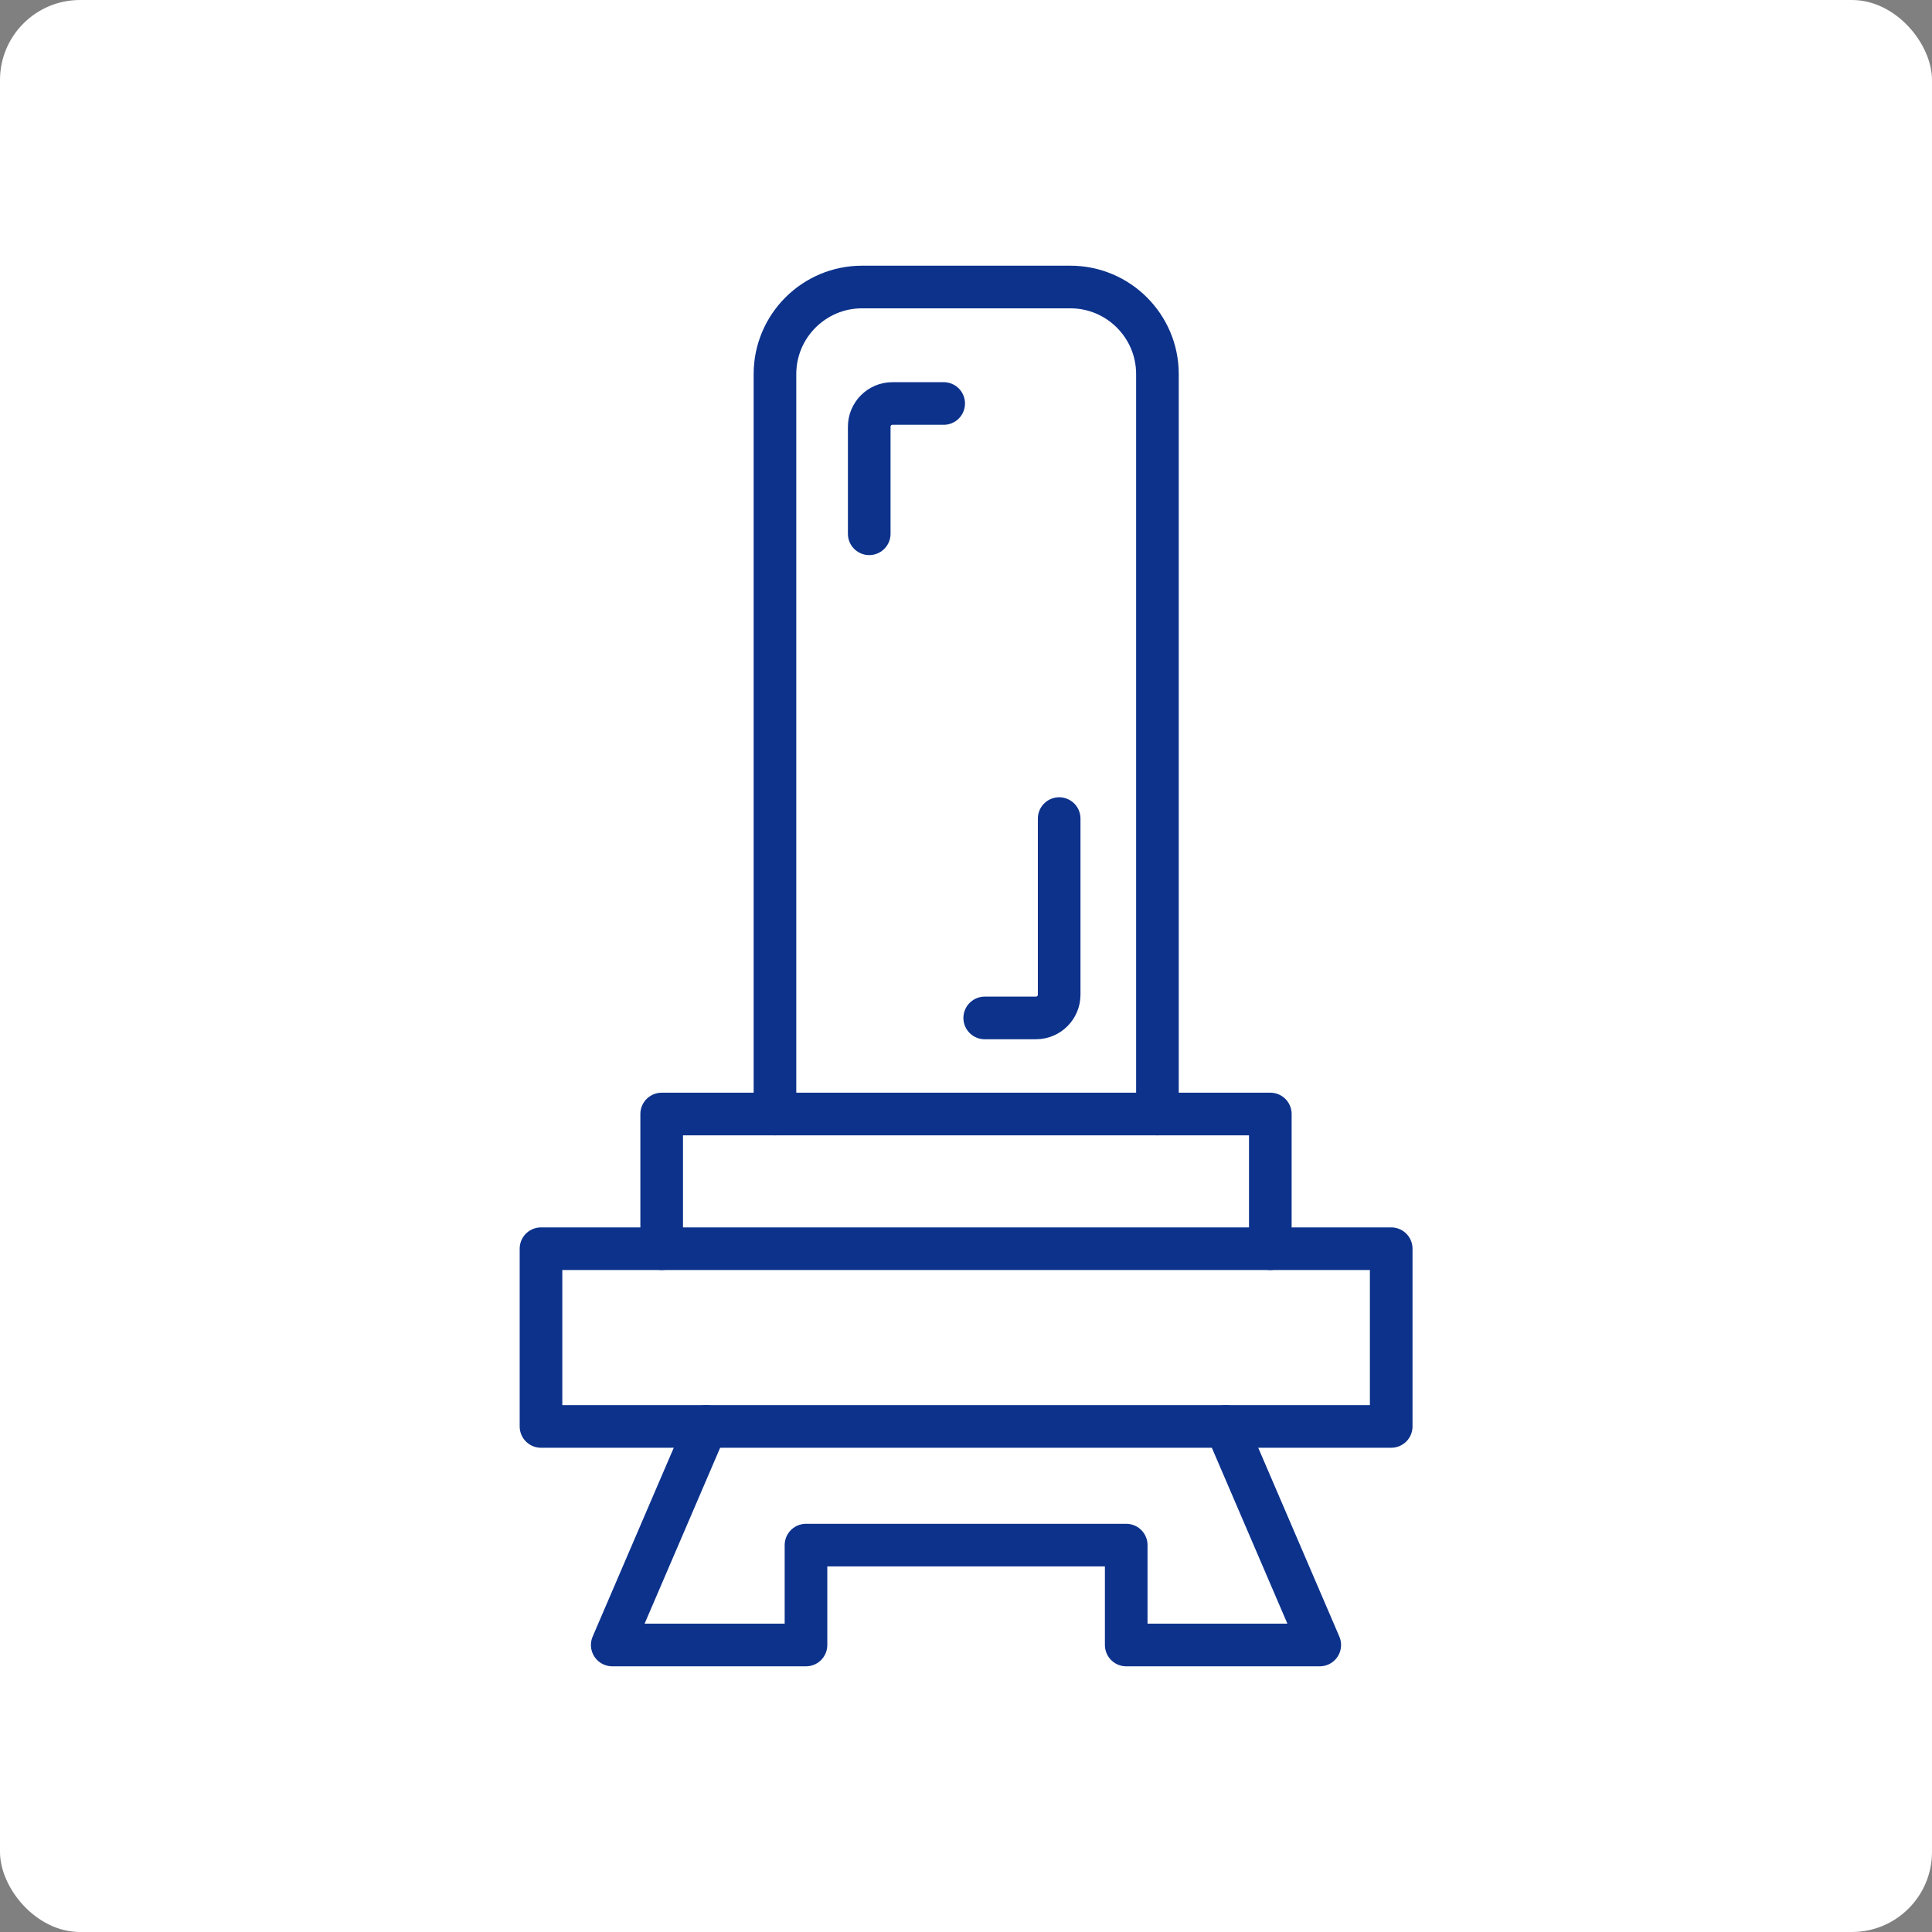
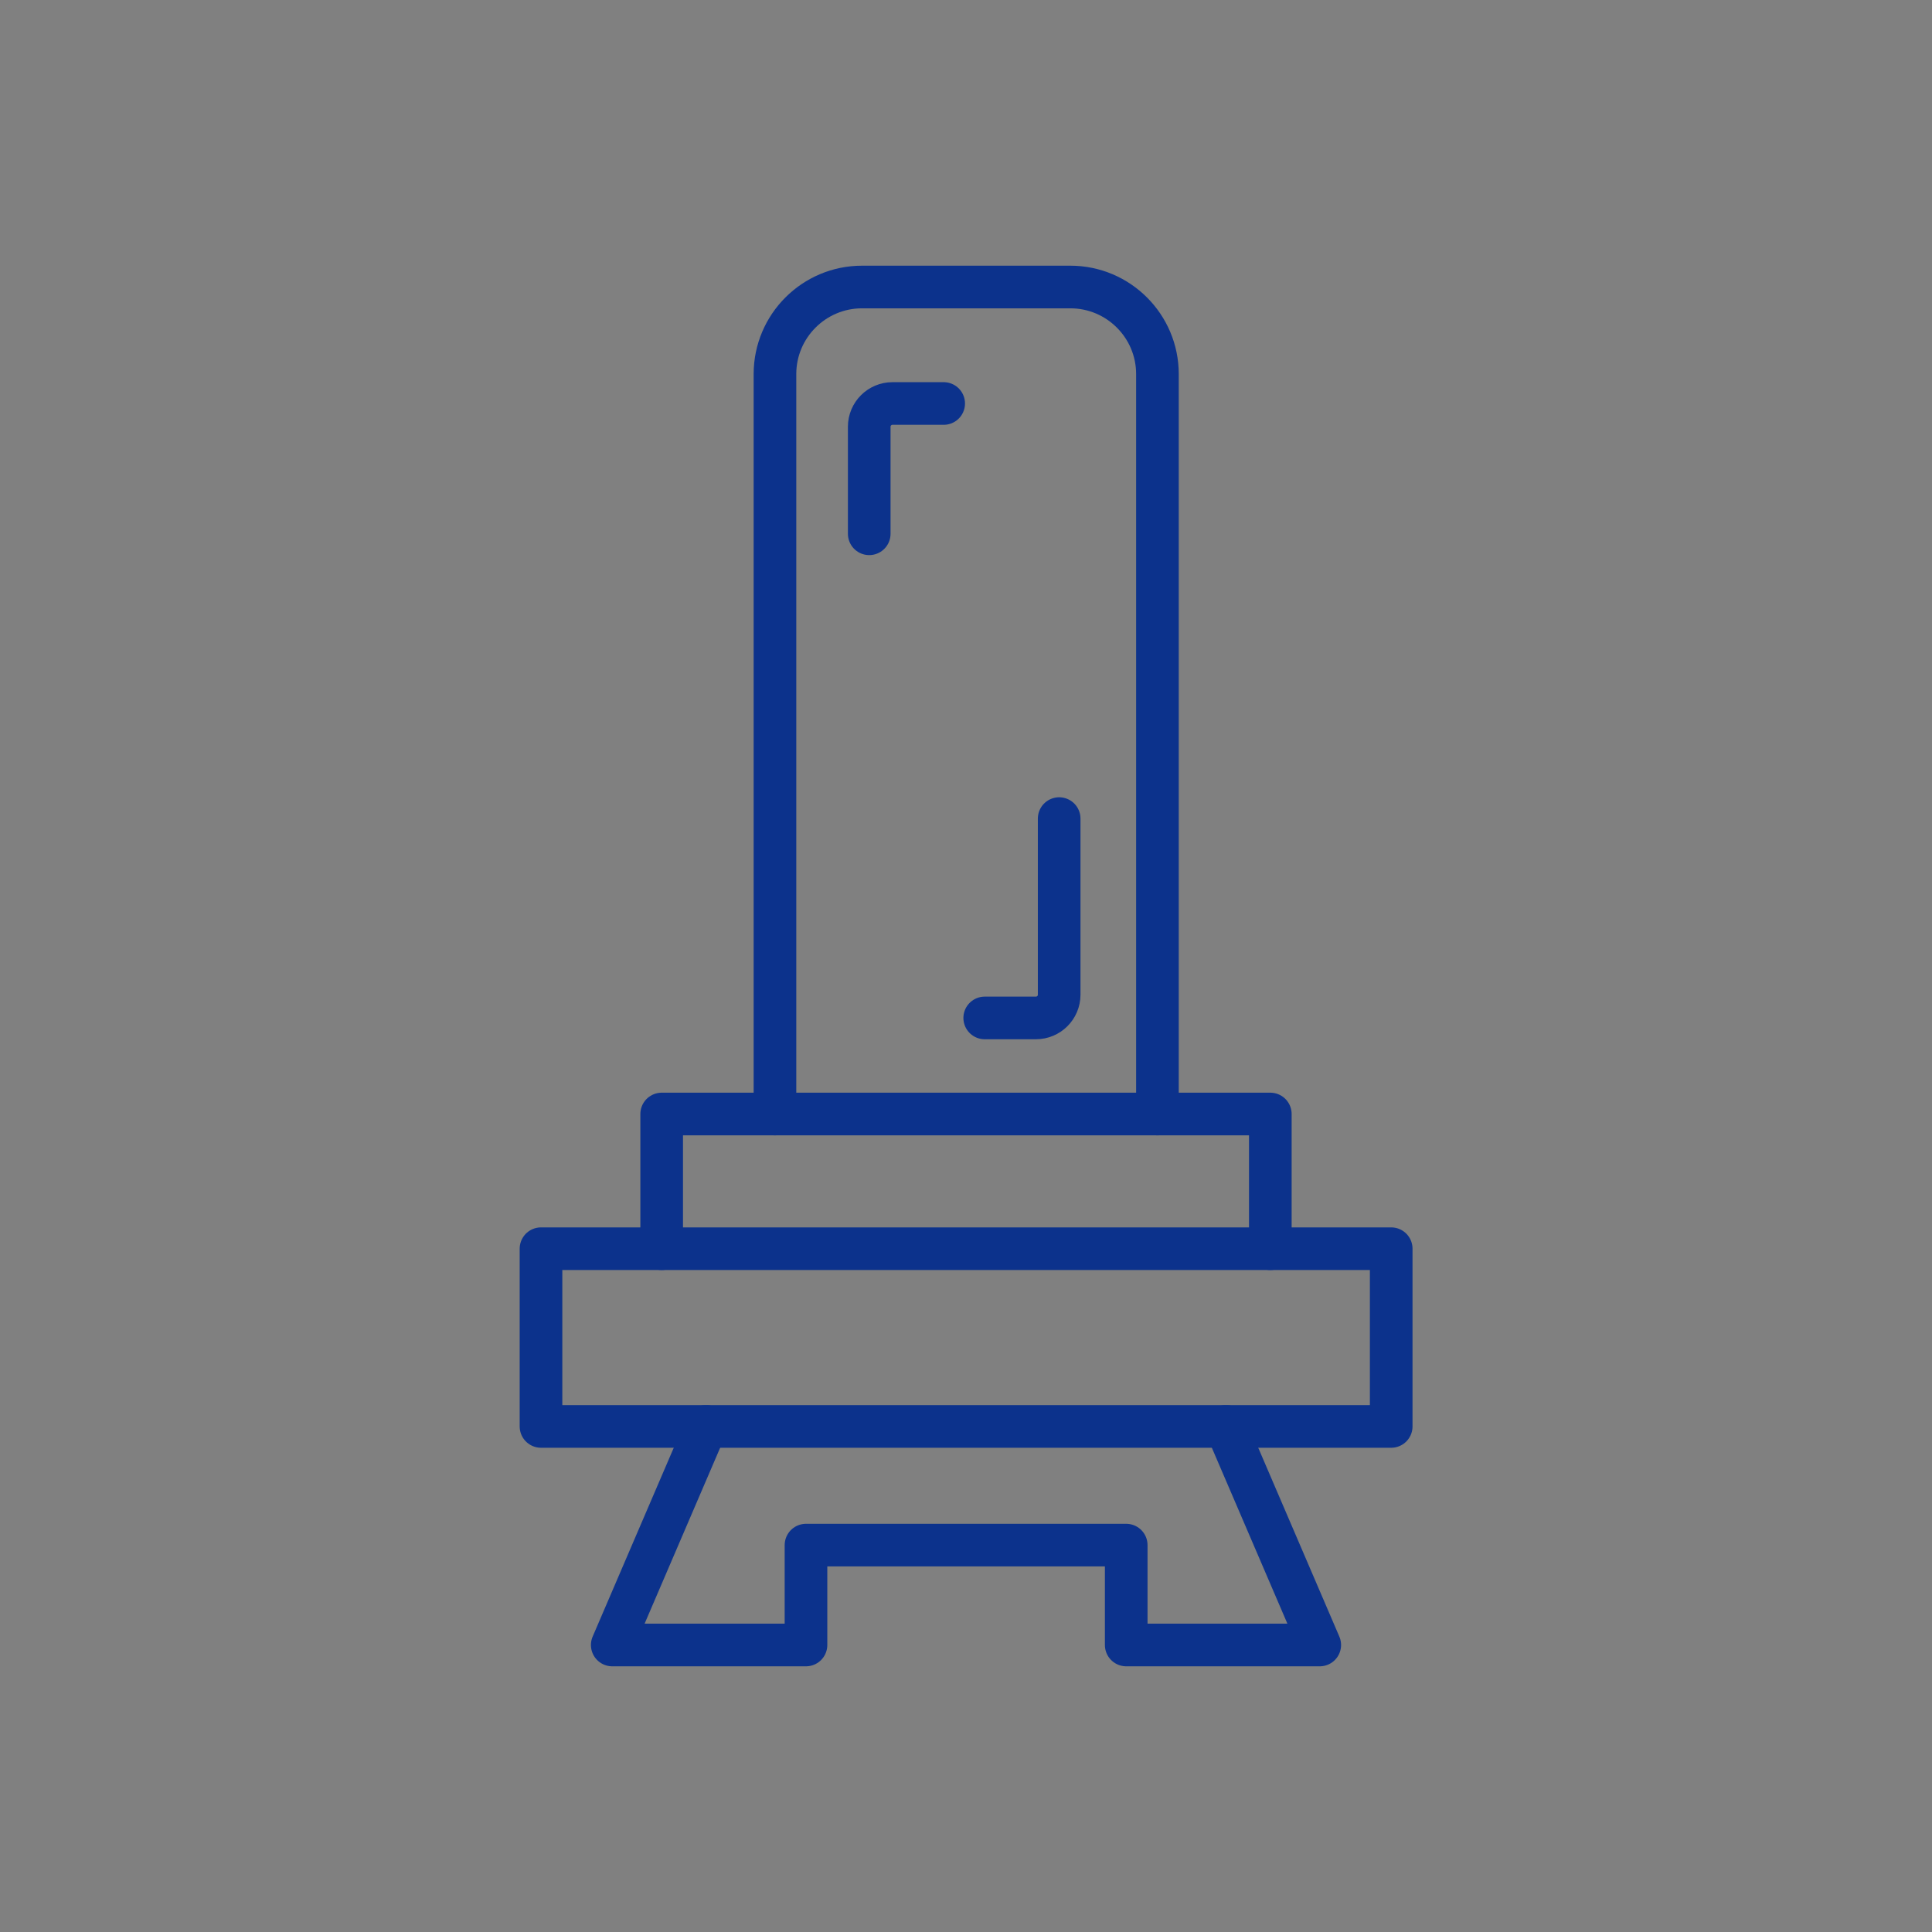
<svg xmlns="http://www.w3.org/2000/svg" id="_レイヤー_2" data-name="レイヤー 2" viewBox="0 0 96.53 96.53">
  <rect x="0" y="0" width="96.53" height="96.53" fill="#808080" stroke="none" />
  <defs>
    <style>
      .cls-1 {
        fill: #fff;
      }

      .cls-2 {
        fill: none;
        stroke: #0c328c;
        stroke-linecap: round;
        stroke-linejoin: round;
        stroke-width: 2.13px;
      }
    </style>
  </defs>
  <g id="_レイヤー_1-2" data-name="レイヤー 1">
    <g>
-       <rect class="cls-1" width="96.53" height="96.53" rx="4" ry="4" />
      <g>
        <path class="cls-2" d="M38.72,55.66V18.69c0-2.4,1.95-4.35,4.35-4.35h10.41c2.4,0,4.35,1.95,4.35,4.35v36.97" />
        <polyline class="cls-2" points="33.06 62.39 33.06 55.66 63.47 55.66 63.47 62.39" />
        <rect class="cls-2" x="27.03" y="62.39" width="42.48" height="8.88" />
        <polyline class="cls-2" points="35.28 71.27 30.59 82.19 40.27 82.19 40.27 77.2 56.27 77.2 56.27 82.19 65.94 82.19 61.25 71.27" />
        <path class="cls-2" d="M47.15,20.16h-2.56c-.64,0-1.16.52-1.16,1.16v5.35" />
        <path class="cls-2" d="M49.2,50.86h2.56c.64,0,1.16-.52,1.16-1.16v-8.8" />
      </g>
    </g>
  </g>
</svg>